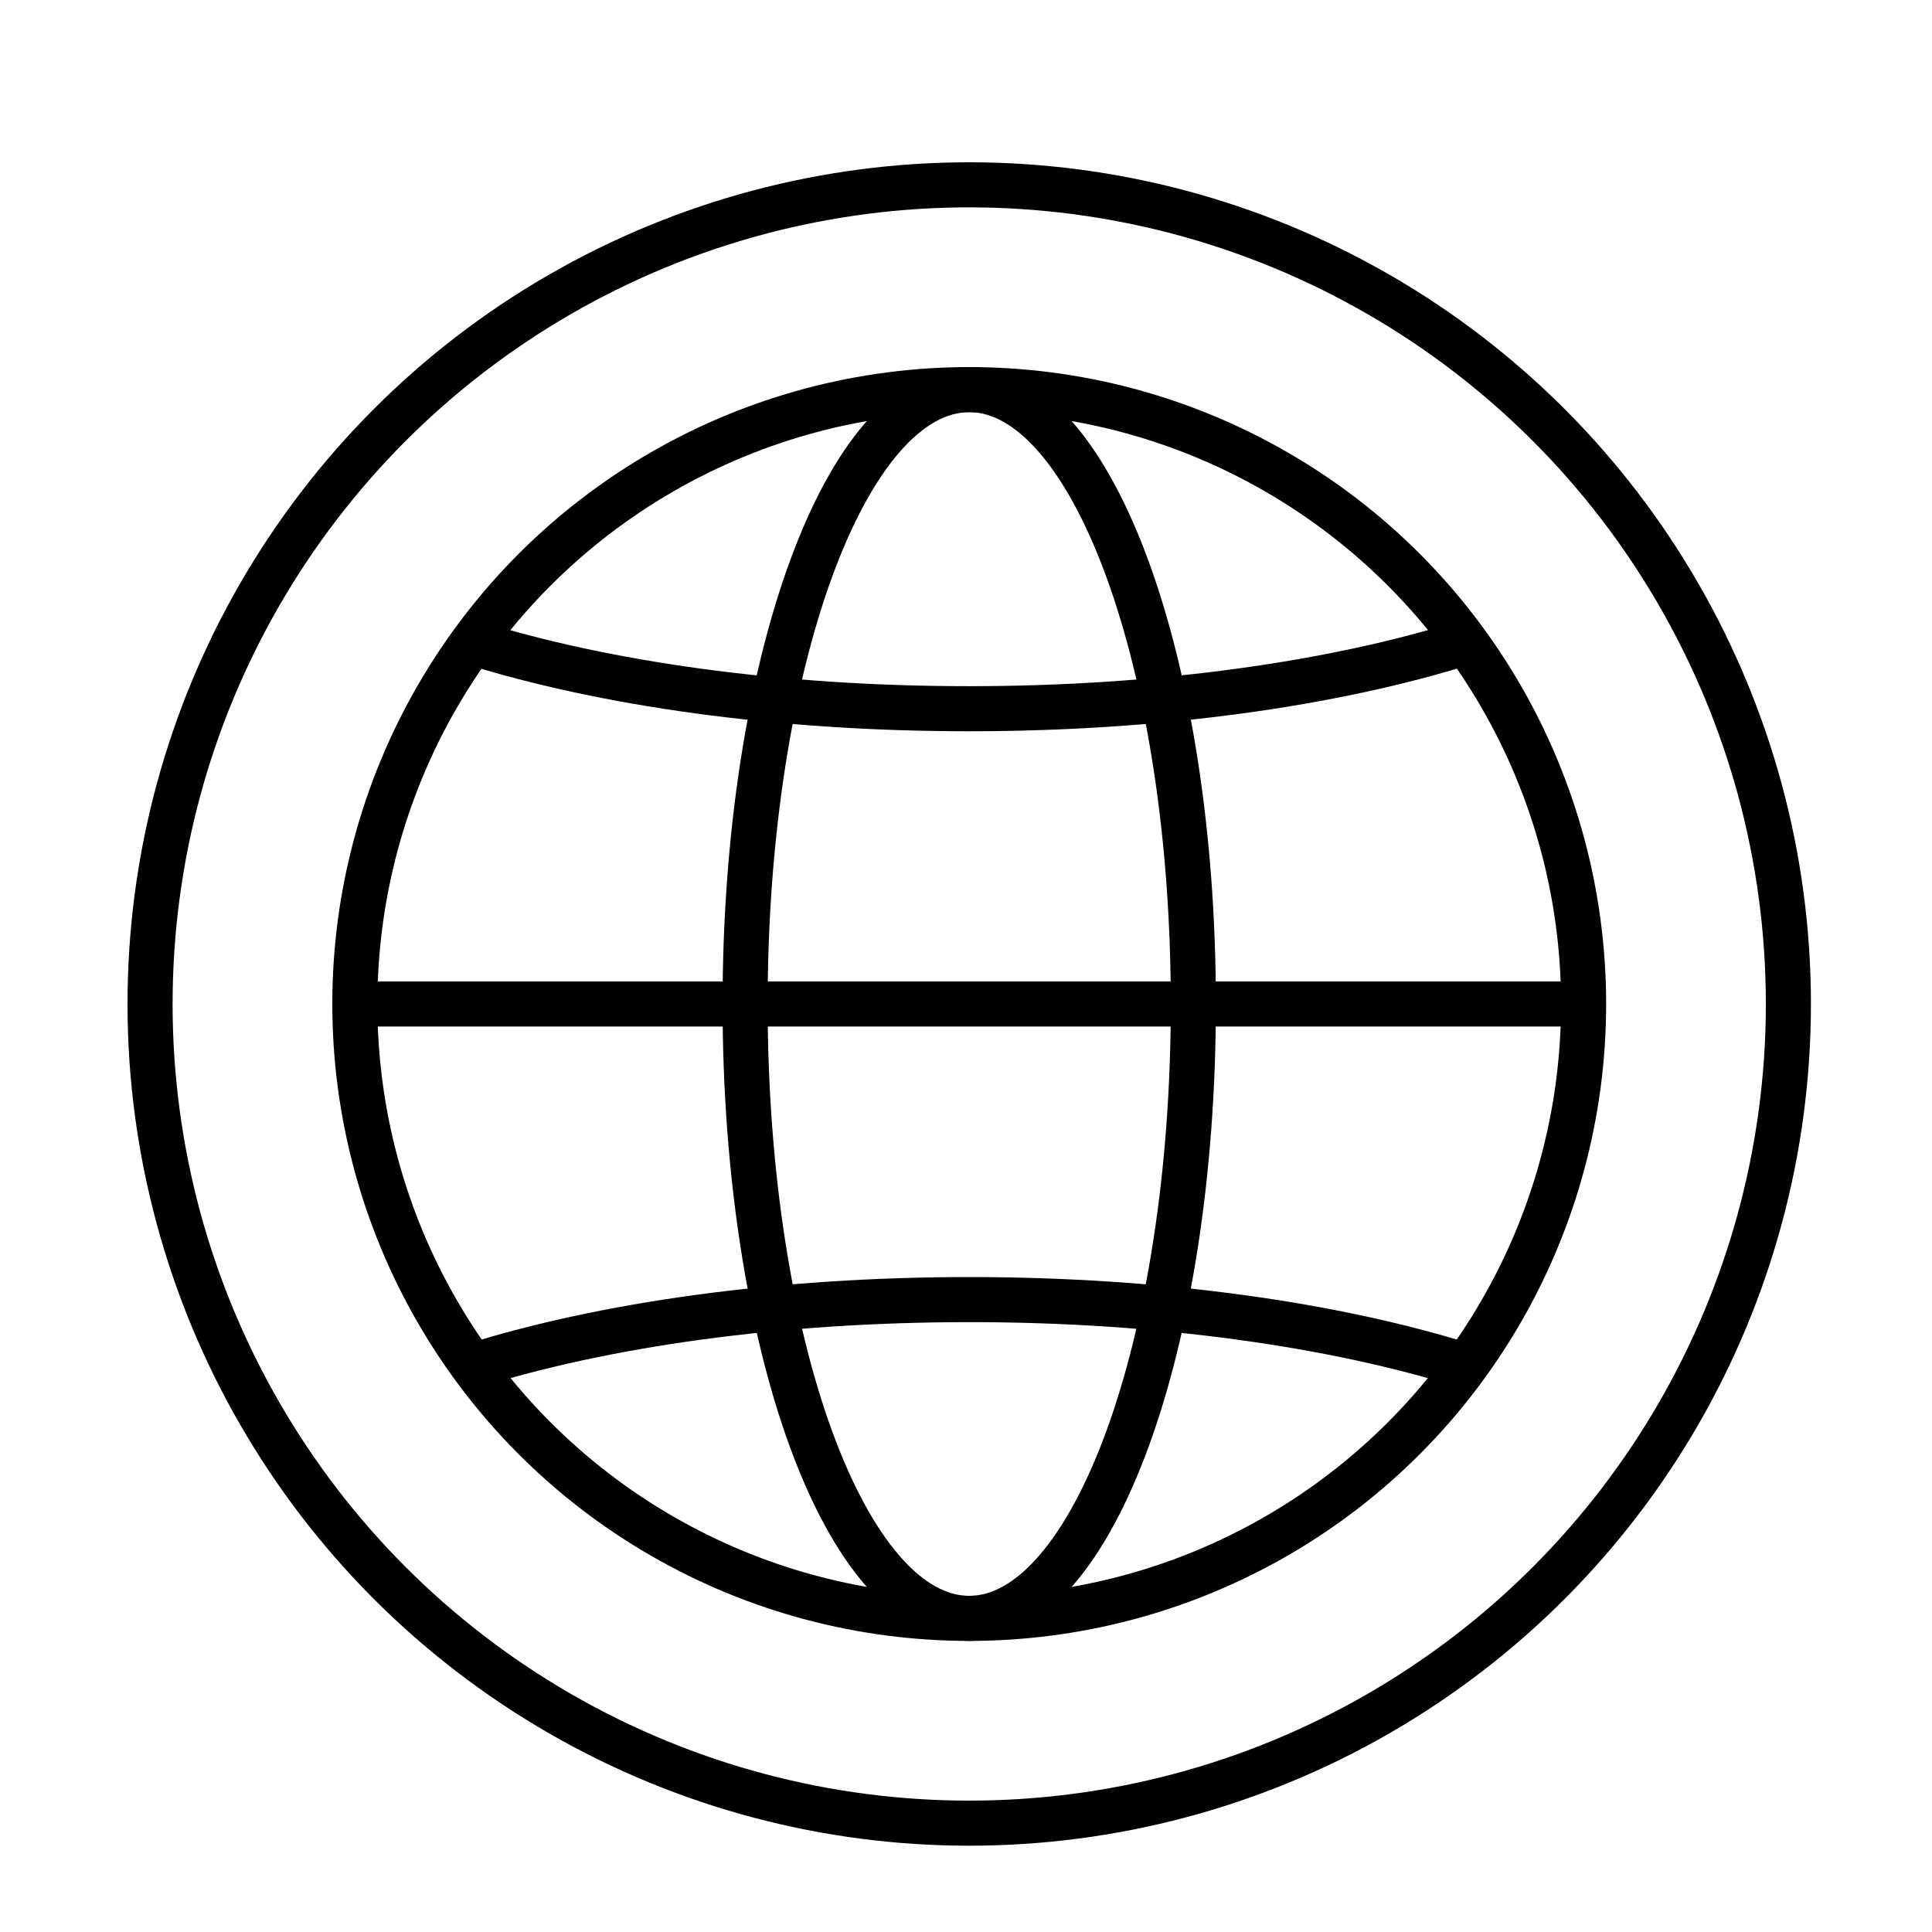
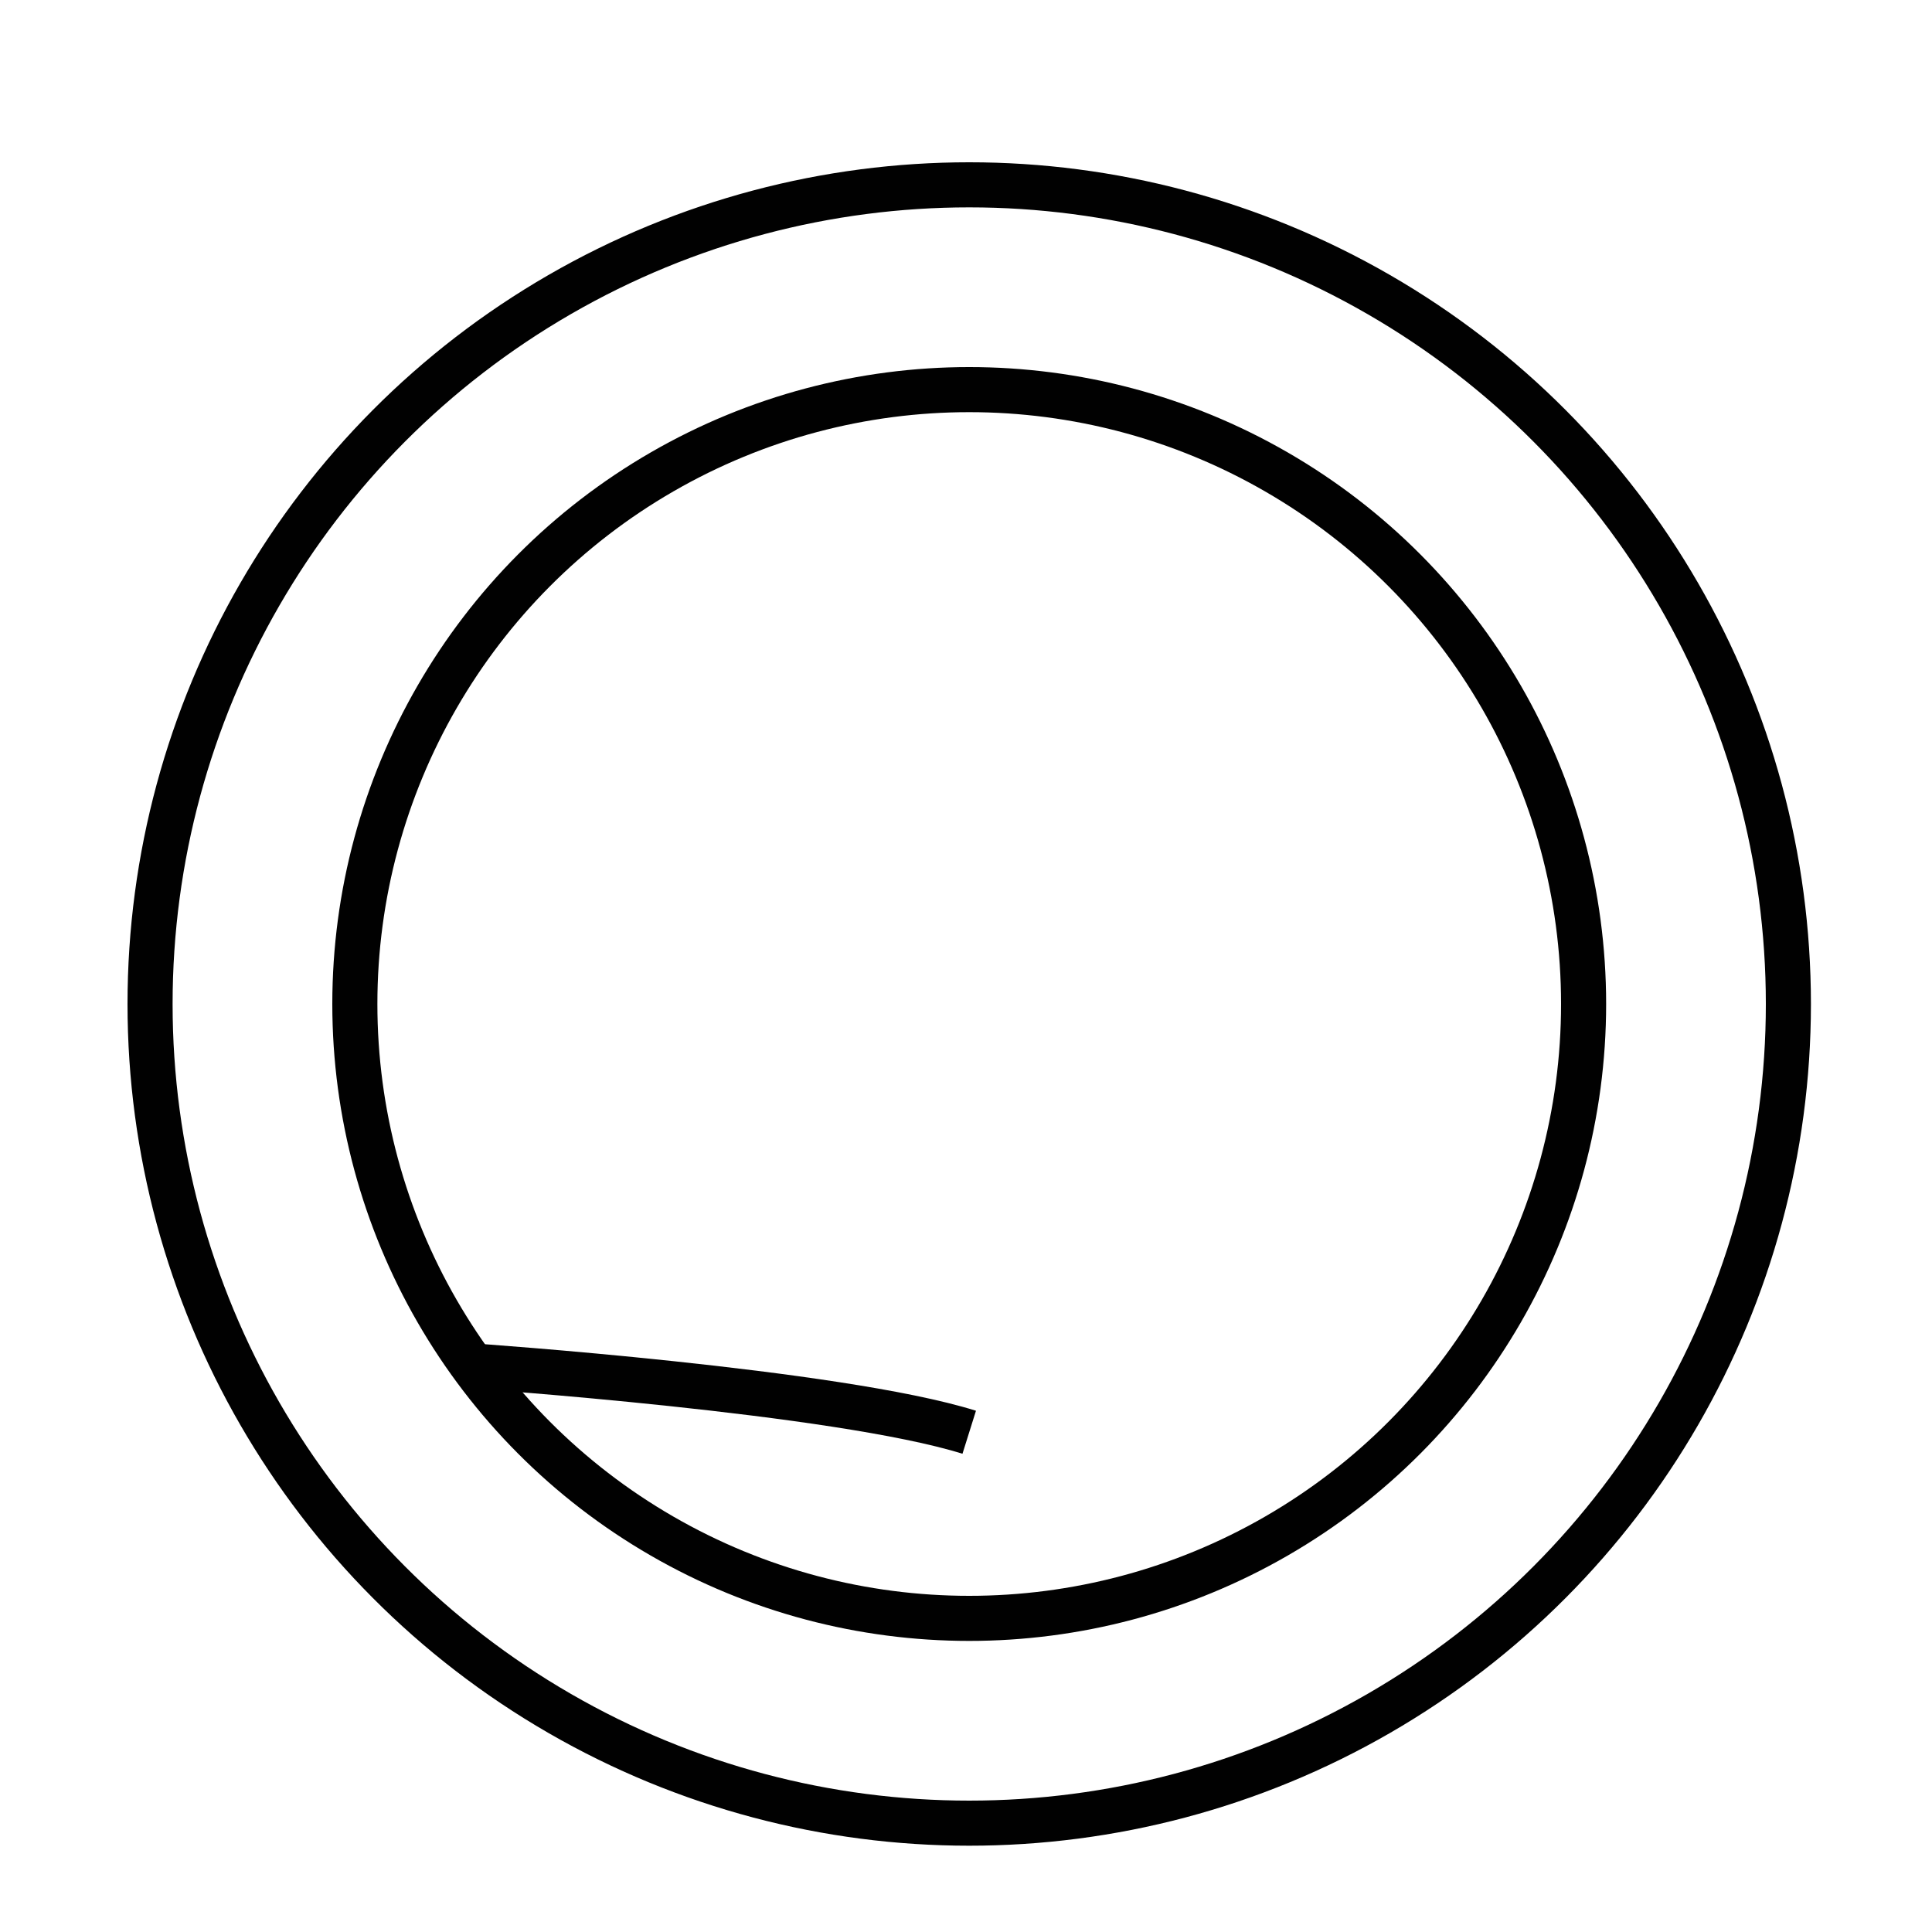
<svg xmlns="http://www.w3.org/2000/svg" version="1.1" viewBox="0 0 60 60">
  <defs>
    <style> .cls-1 { fill: none; stroke: #010101; stroke-linejoin: round; stroke-width: 1.4px; } </style>
  </defs>
  <g>
    <g id="Layer_1">
      <g>
        <g>
-           <path class="cls-1" d="M45.52,19.95c-4.07,1.28-9.49,2.06-15.43,2.06s-11.35-.78-15.43-2.06" />
-           <line class="cls-1" x1="49.18" y1="31.18" x2="11.02" y2="31.18" />
-           <path class="cls-1" d="M23.14,31.18c0-10.54,3.12-19.08,6.96-19.08s6.96,8.54,6.96,19.08-3.12,19.08-6.96,19.08-6.96-8.54-6.96-19.08Z" />
-           <path class="cls-1" d="M14.67,42.42c4.07-1.28,9.49-2.06,15.43-2.06s11.35.78,15.43,2.06" />
+           <path class="cls-1" d="M14.67,42.42s11.35.78,15.43,2.06" />
          <circle class="cls-1" cx="30.1" cy="31.18" r="19.08" />
        </g>
        <circle class="cls-1" cx="30.1" cy="31.18" r="25.44" />
      </g>
    </g>
  </g>
</svg>